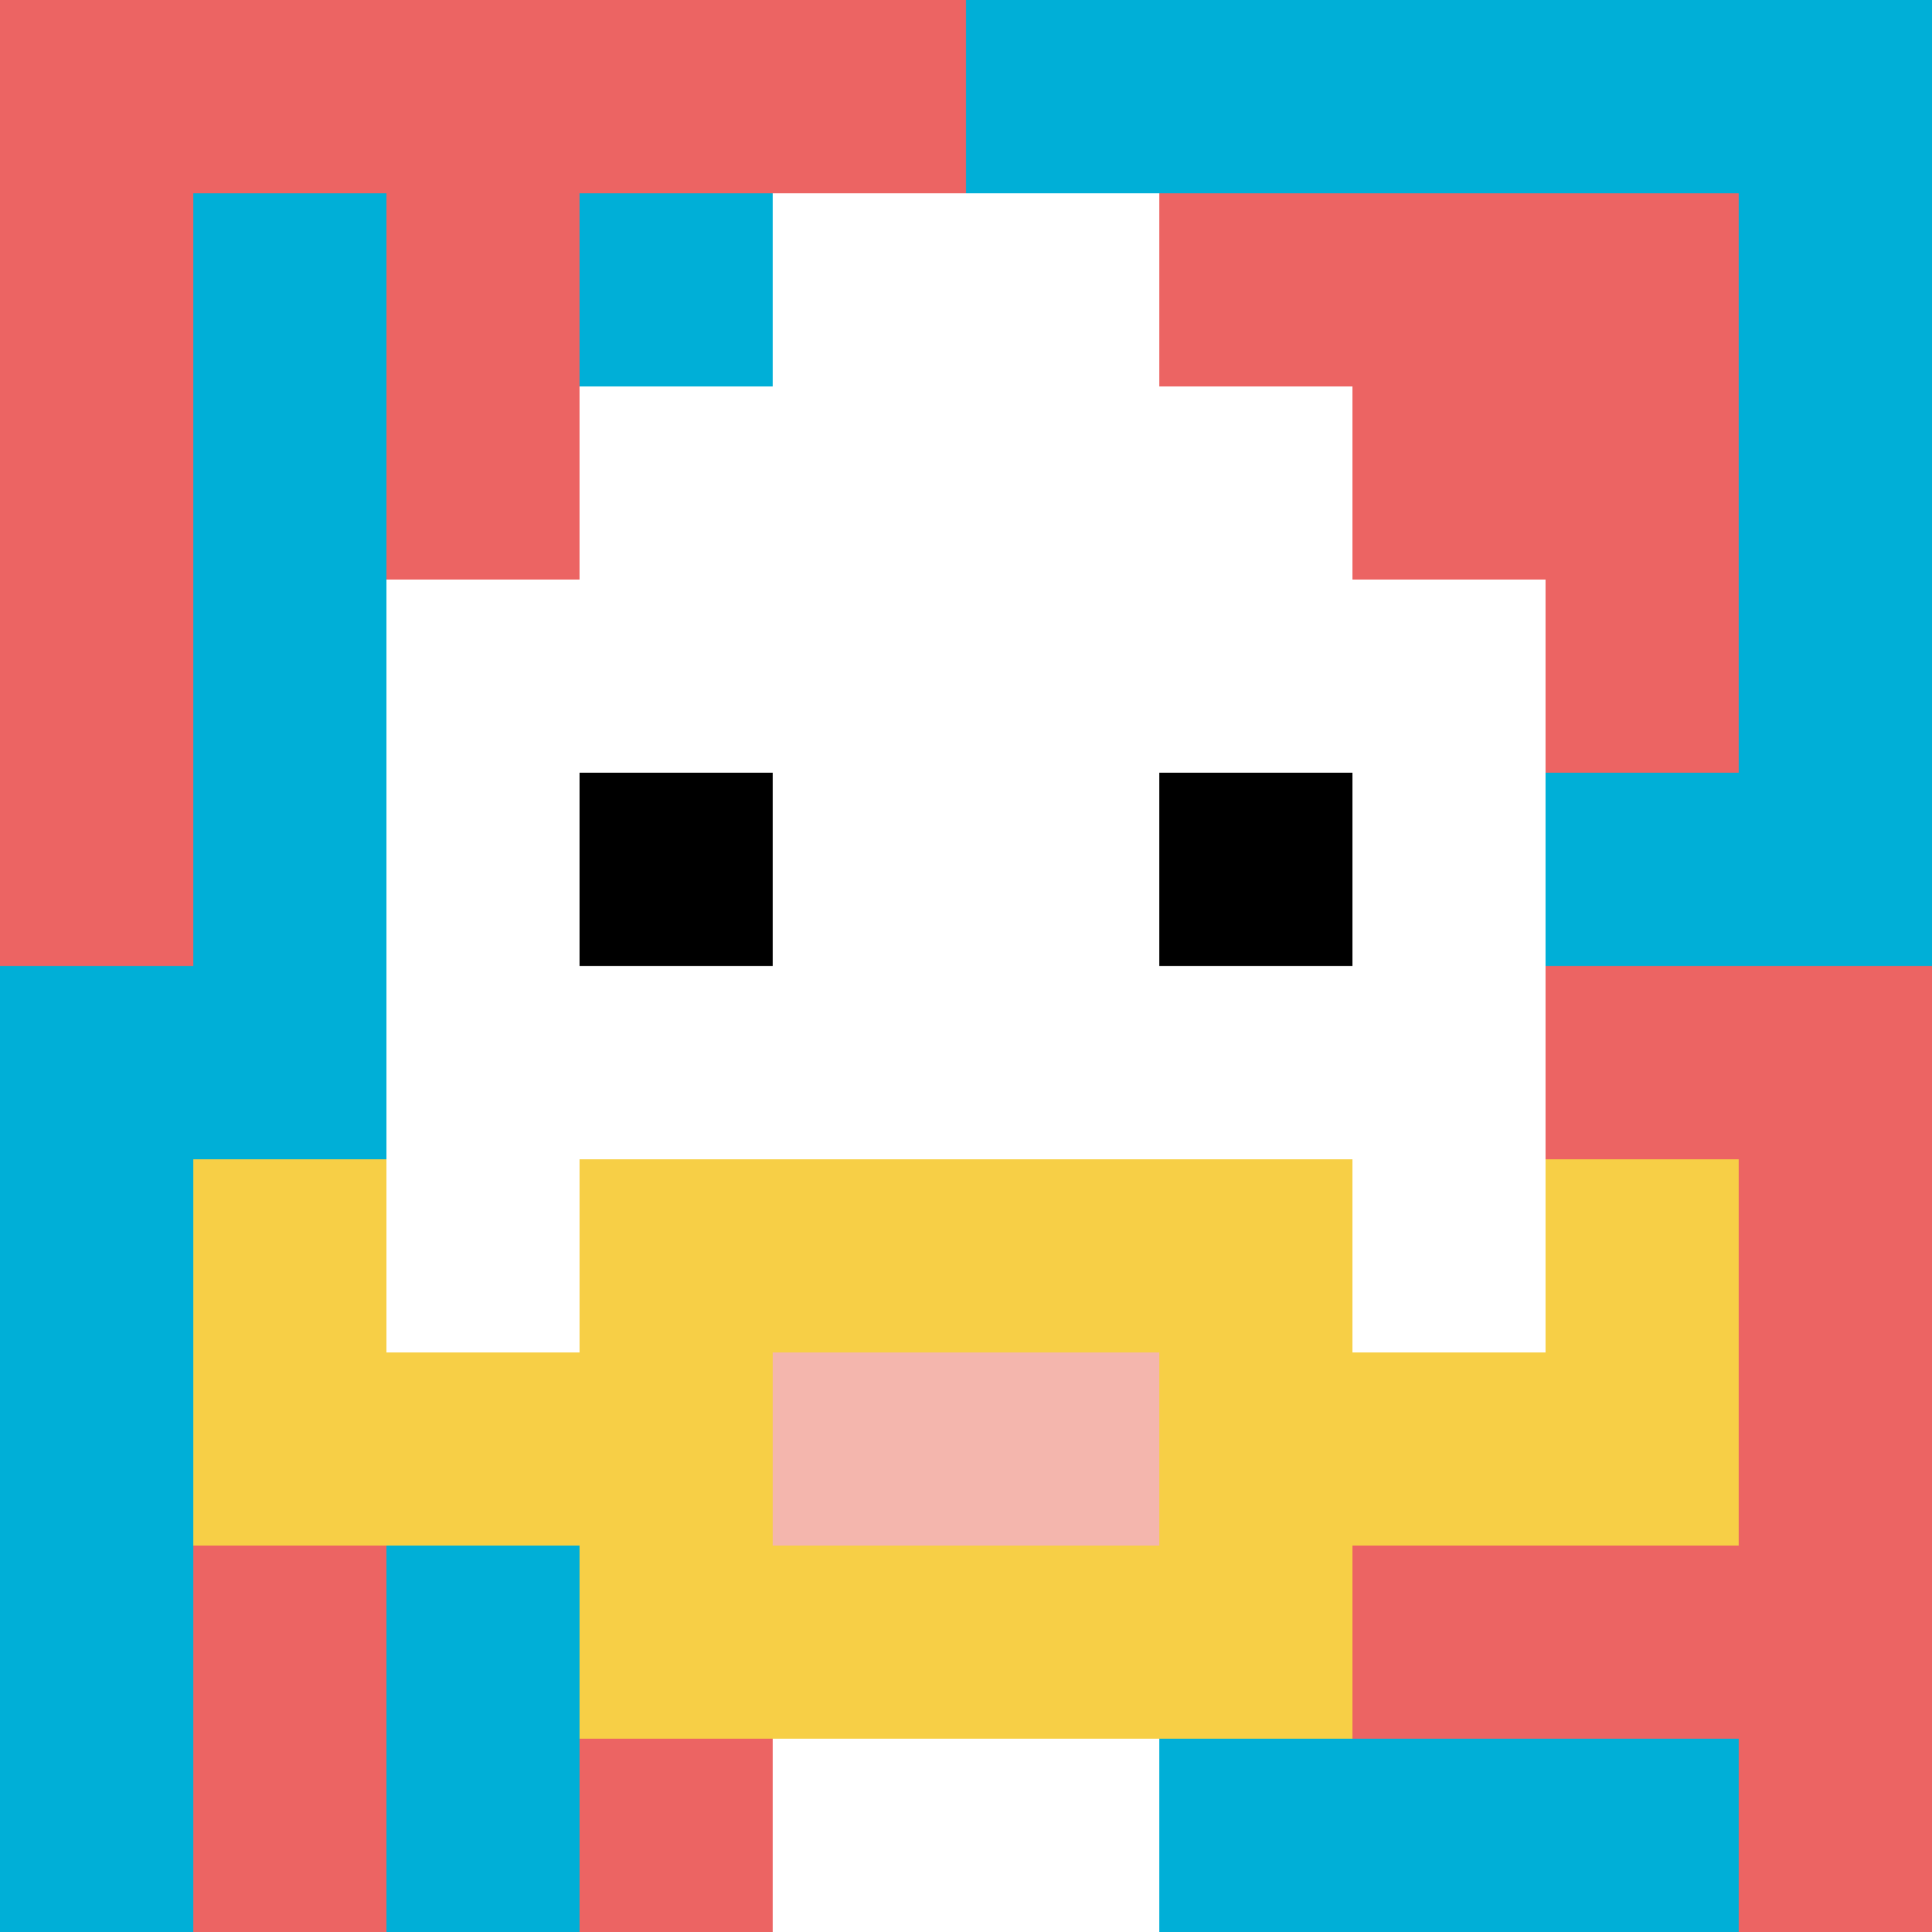
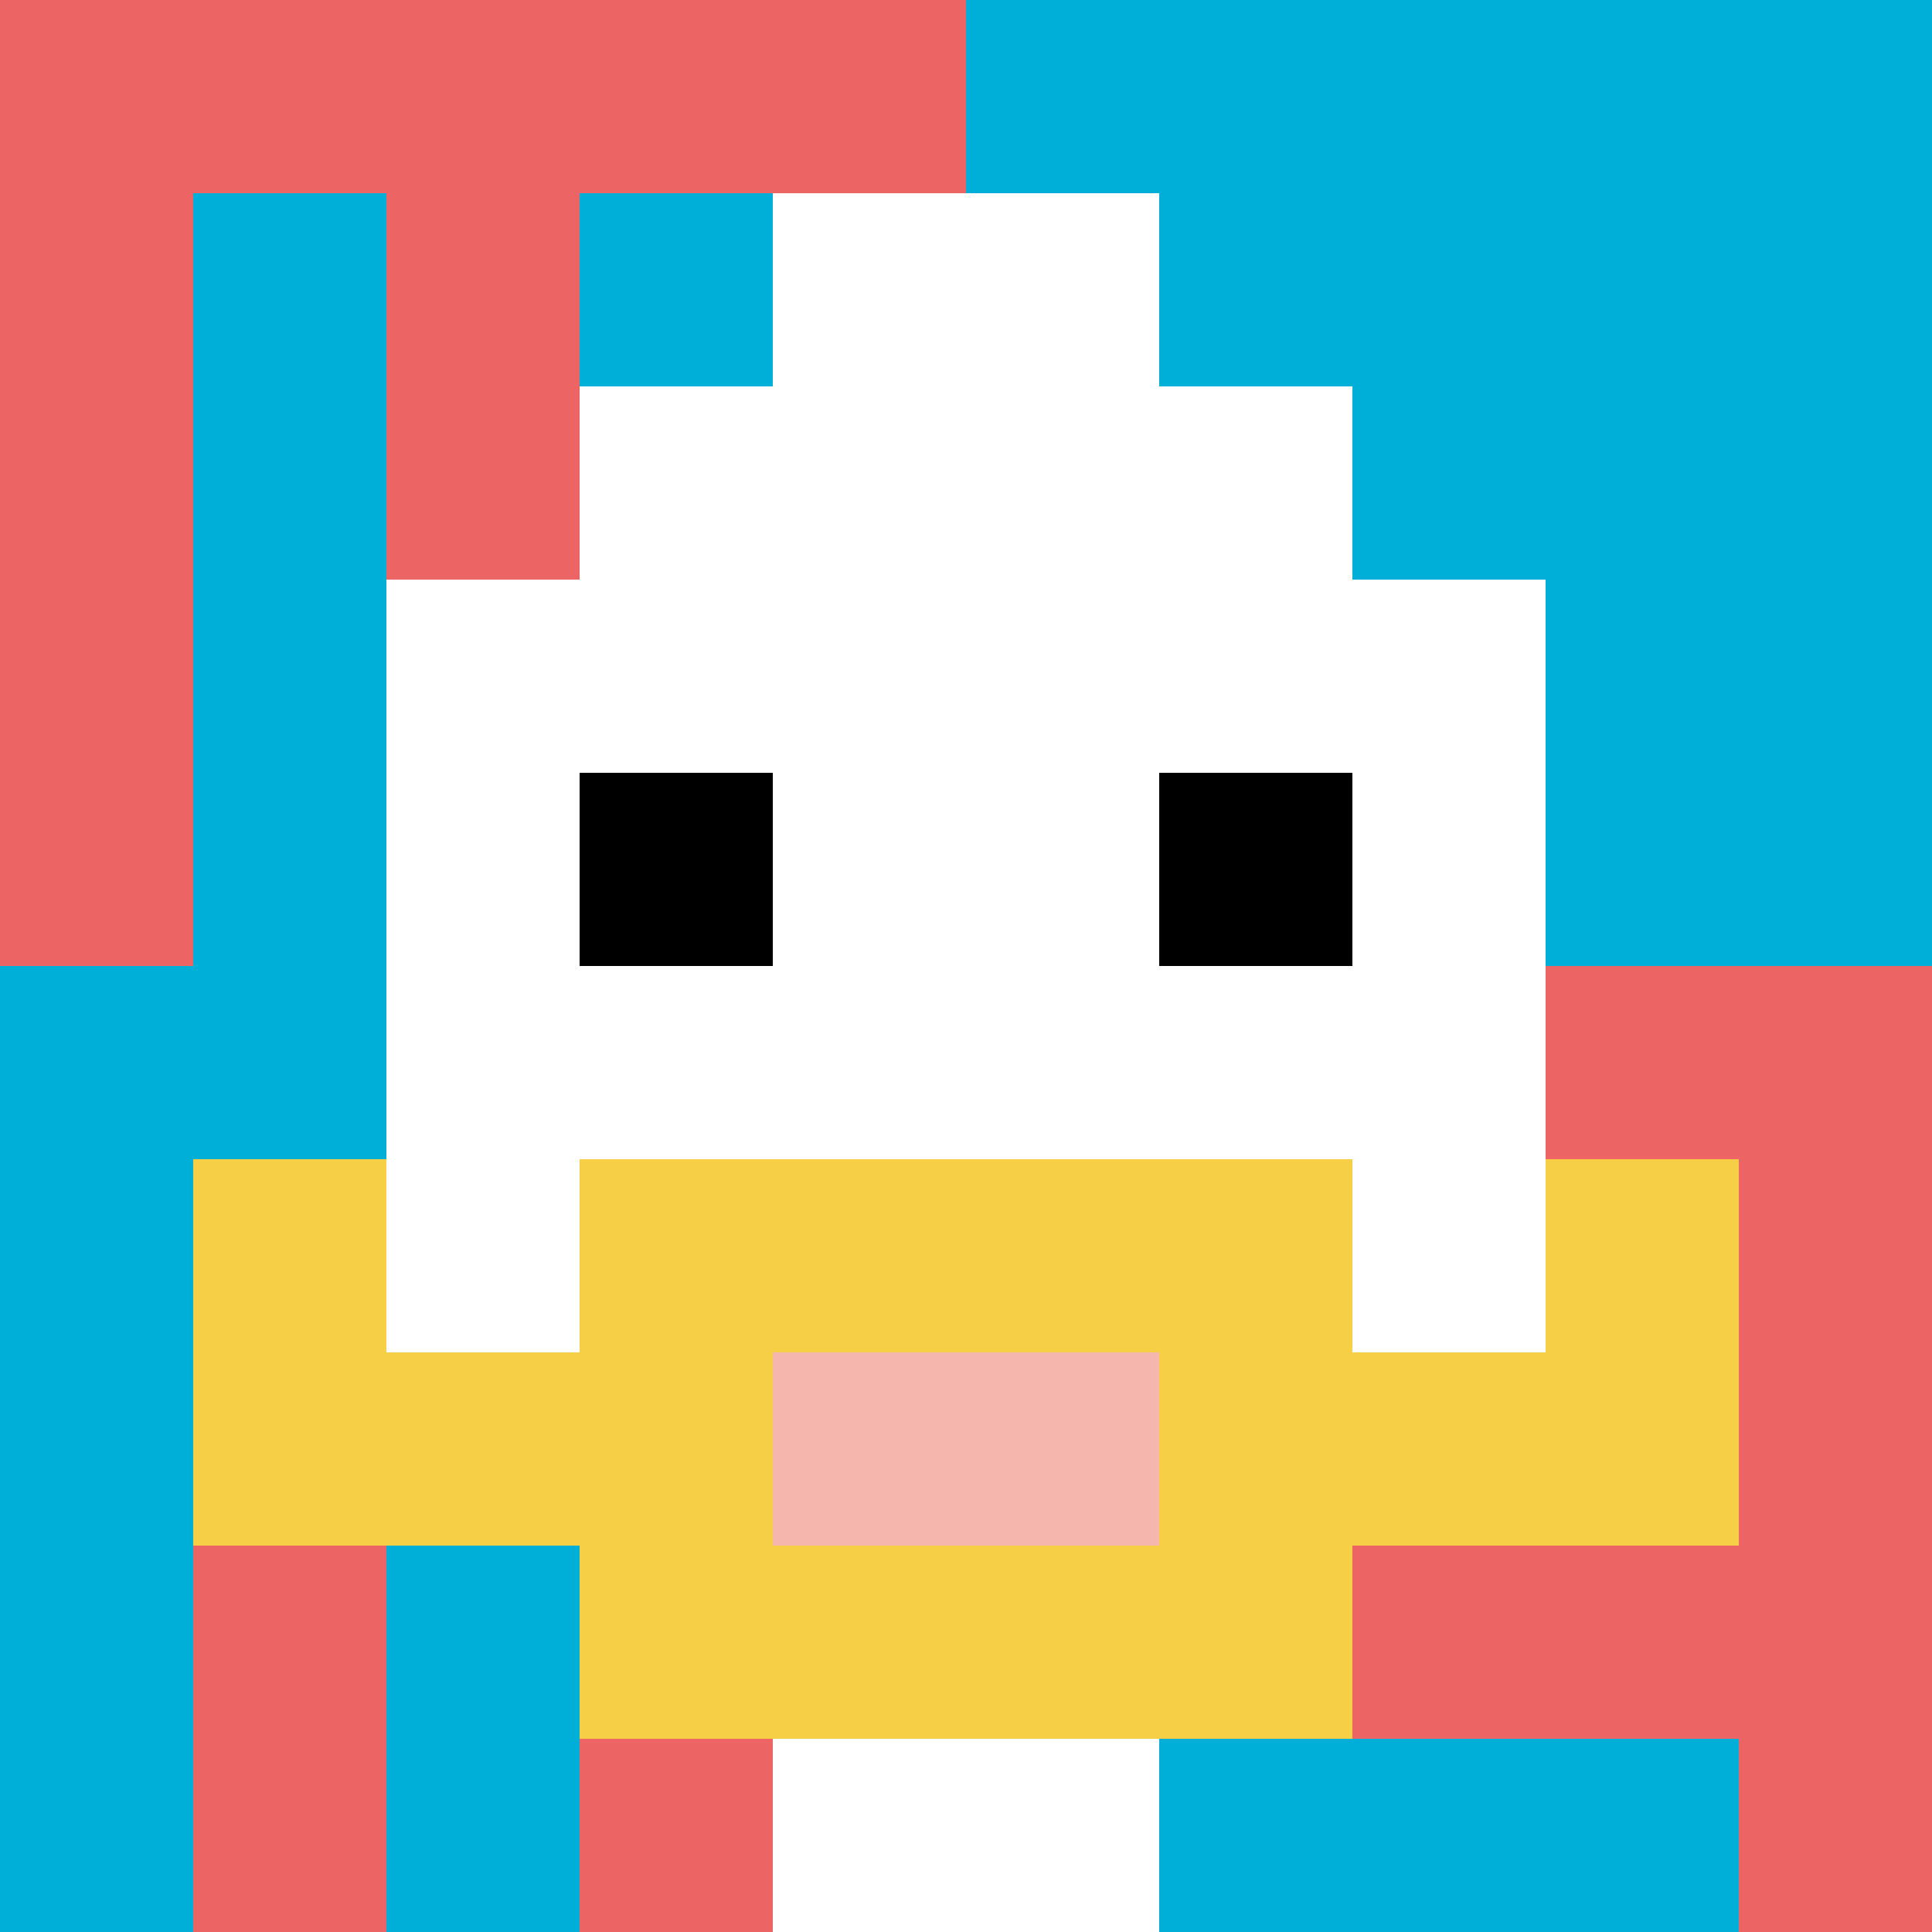
<svg xmlns="http://www.w3.org/2000/svg" version="1.1" width="930" height="930">
  <title>'goose-pfp-725530' by Dmitri Cherniak</title>
  <desc>seed=725530
backgroundColor=#ffffff
padding=20
innerPadding=0
timeout=500
dimension=1
border=false
Save=function(){return n.handleSave()}
frame=174

Rendered at Wed Oct 04 2023 15:36:02 GMT+1300 (New Zealand Daylight Time)
Generated in 1ms
</desc>
  <defs />
  <rect width="100%" height="100%" fill="#ffffff" />
  <g>
    <g id="0-0">
      <rect x="0" y="0" height="930" width="930" fill="#00AFD7" />
      <g>
        <rect id="0-0-0-0-5-1" x="0" y="0" width="465" height="93" fill="#EC6463" />
        <rect id="0-0-0-0-1-5" x="0" y="0" width="93" height="465" fill="#EC6463" />
        <rect id="0-0-2-0-1-5" x="186" y="0" width="93" height="465" fill="#EC6463" />
        <rect id="0-0-4-0-1-5" x="372" y="0" width="93" height="465" fill="#EC6463" />
-         <rect id="0-0-6-1-3-3" x="558" y="93" width="279" height="279" fill="#EC6463" />
        <rect id="0-0-1-6-1-4" x="93" y="558" width="93" height="372" fill="#EC6463" />
        <rect id="0-0-3-6-1-4" x="279" y="558" width="93" height="372" fill="#EC6463" />
        <rect id="0-0-5-5-5-1" x="465" y="465" width="465" height="93" fill="#EC6463" />
        <rect id="0-0-5-8-5-1" x="465" y="744" width="465" height="93" fill="#EC6463" />
        <rect id="0-0-5-5-1-5" x="465" y="465" width="93" height="465" fill="#EC6463" />
        <rect id="0-0-9-5-1-5" x="837" y="465" width="93" height="465" fill="#EC6463" />
      </g>
      <g>
        <rect id="0-0-3-2-4-7" x="279" y="186" width="372" height="651" fill="#ffffff" />
        <rect id="0-0-2-3-6-5" x="186" y="279" width="558" height="465" fill="#ffffff" />
        <rect id="0-0-4-8-2-2" x="372" y="744" width="186" height="186" fill="#ffffff" />
        <rect id="0-0-1-7-8-1" x="93" y="651" width="744" height="93" fill="#F7CF46" />
        <rect id="0-0-3-6-4-3" x="279" y="558" width="372" height="279" fill="#F7CF46" />
        <rect id="0-0-4-7-2-1" x="372" y="651" width="186" height="93" fill="#F4B6AD" />
        <rect id="0-0-1-6-1-2" x="93" y="558" width="93" height="186" fill="#F7CF46" />
        <rect id="0-0-8-6-1-2" x="744" y="558" width="93" height="186" fill="#F7CF46" />
        <rect id="0-0-3-4-1-1" x="279" y="372" width="93" height="93" fill="#000000" />
        <rect id="0-0-6-4-1-1" x="558" y="372" width="93" height="93" fill="#000000" />
        <rect id="0-0-4-1-2-2" x="372" y="93" width="186" height="186" fill="#ffffff" />
      </g>
      <rect x="0" y="0" stroke="white" stroke-width="0" height="930" width="930" fill="none" />
    </g>
  </g>
</svg>